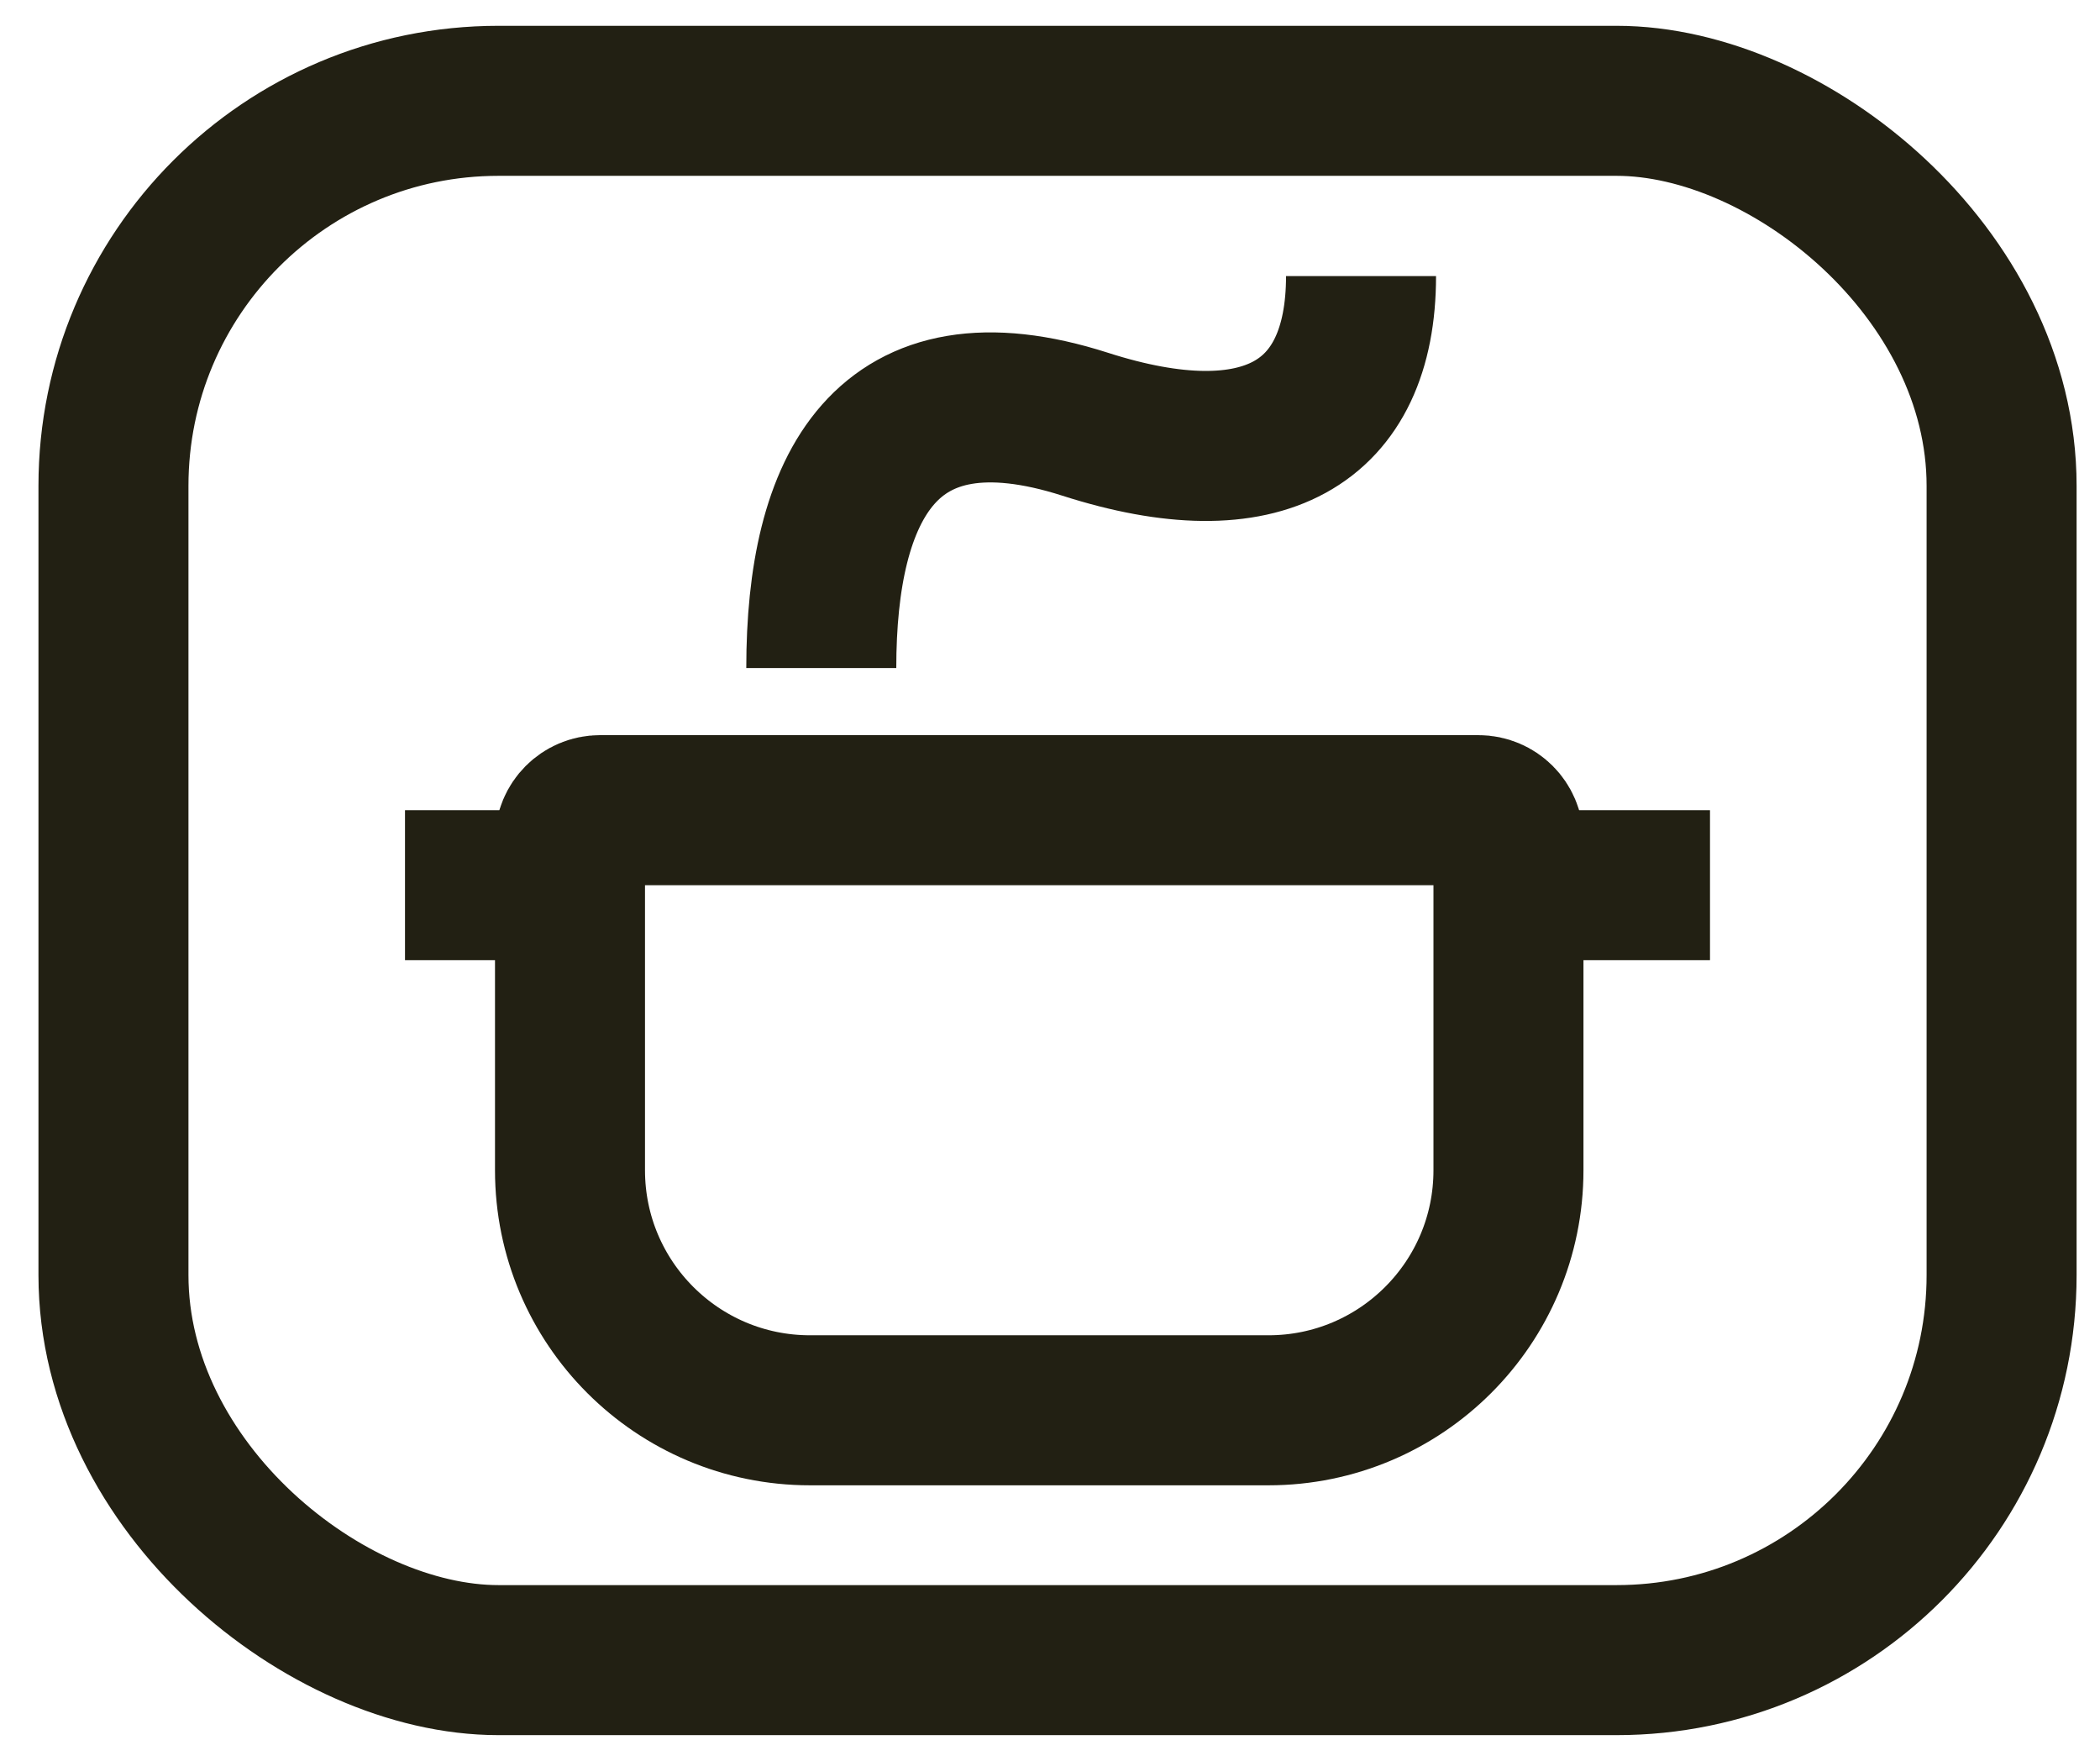
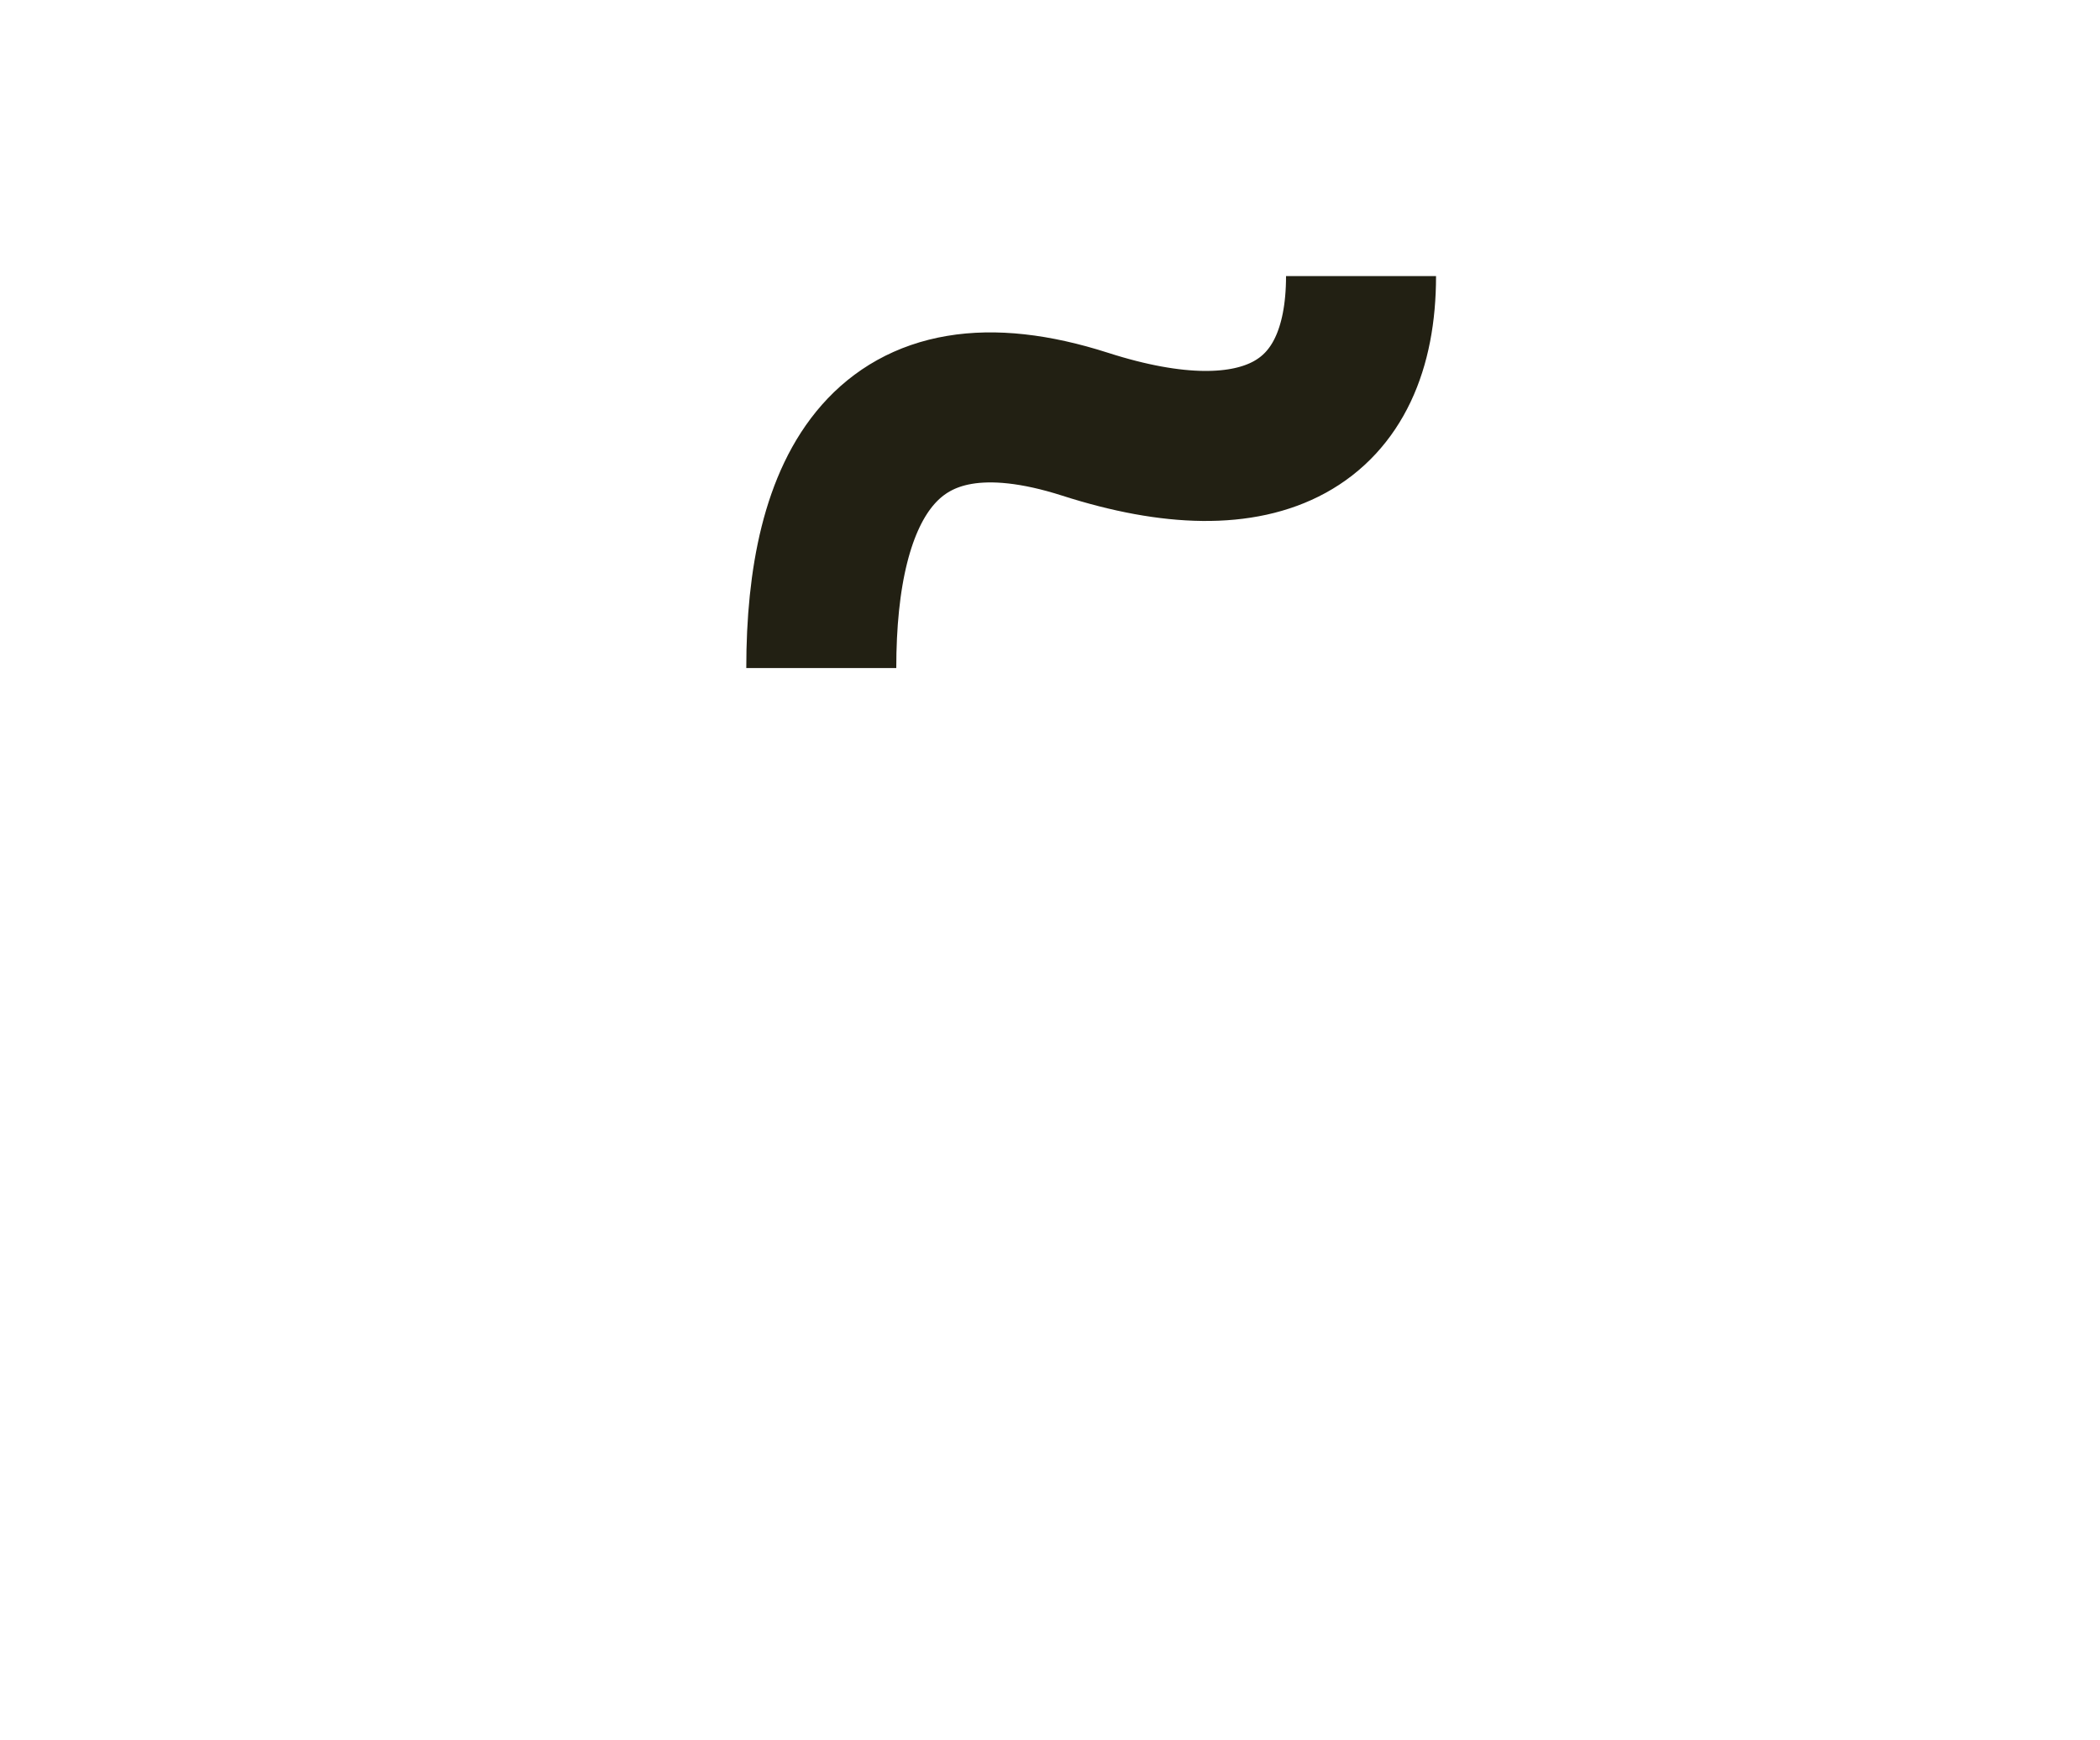
<svg xmlns="http://www.w3.org/2000/svg" width="35" height="29" viewBox="0 0 35 29" fill="none">
-   <rect width="25.983" height="31.469" rx="6.416" transform="matrix(4.37114e-08 1 1 -4.37114e-08 1.891 1.68)" stroke="#222013" stroke-width="2.5" />
-   <path d="M9.5 14C9.5 13.724 9.724 13.5 10 13.5H24.641C24.917 13.5 25.141 13.724 25.141 14V19.5C25.141 21.709 23.35 23.5 21.141 23.5H13.5C11.291 23.5 9.5 21.709 9.5 19.5V14Z" stroke="#222013" stroke-width="2.5" />
-   <line x1="24.75" y1="14.75" x2="28.5" y2="14.75" stroke="#222013" stroke-width="2.5" />
-   <line x1="6.75" y1="14.75" x2="10.5" y2="14.75" stroke="#222013" stroke-width="2.5" />
  <path d="M13.688 11.132C13.688 8.125 14.75 6 18.086 7.069C21.044 8.018 22.684 7.069 22.684 4.6" stroke="#222013" stroke-width="2.5" />
</svg>